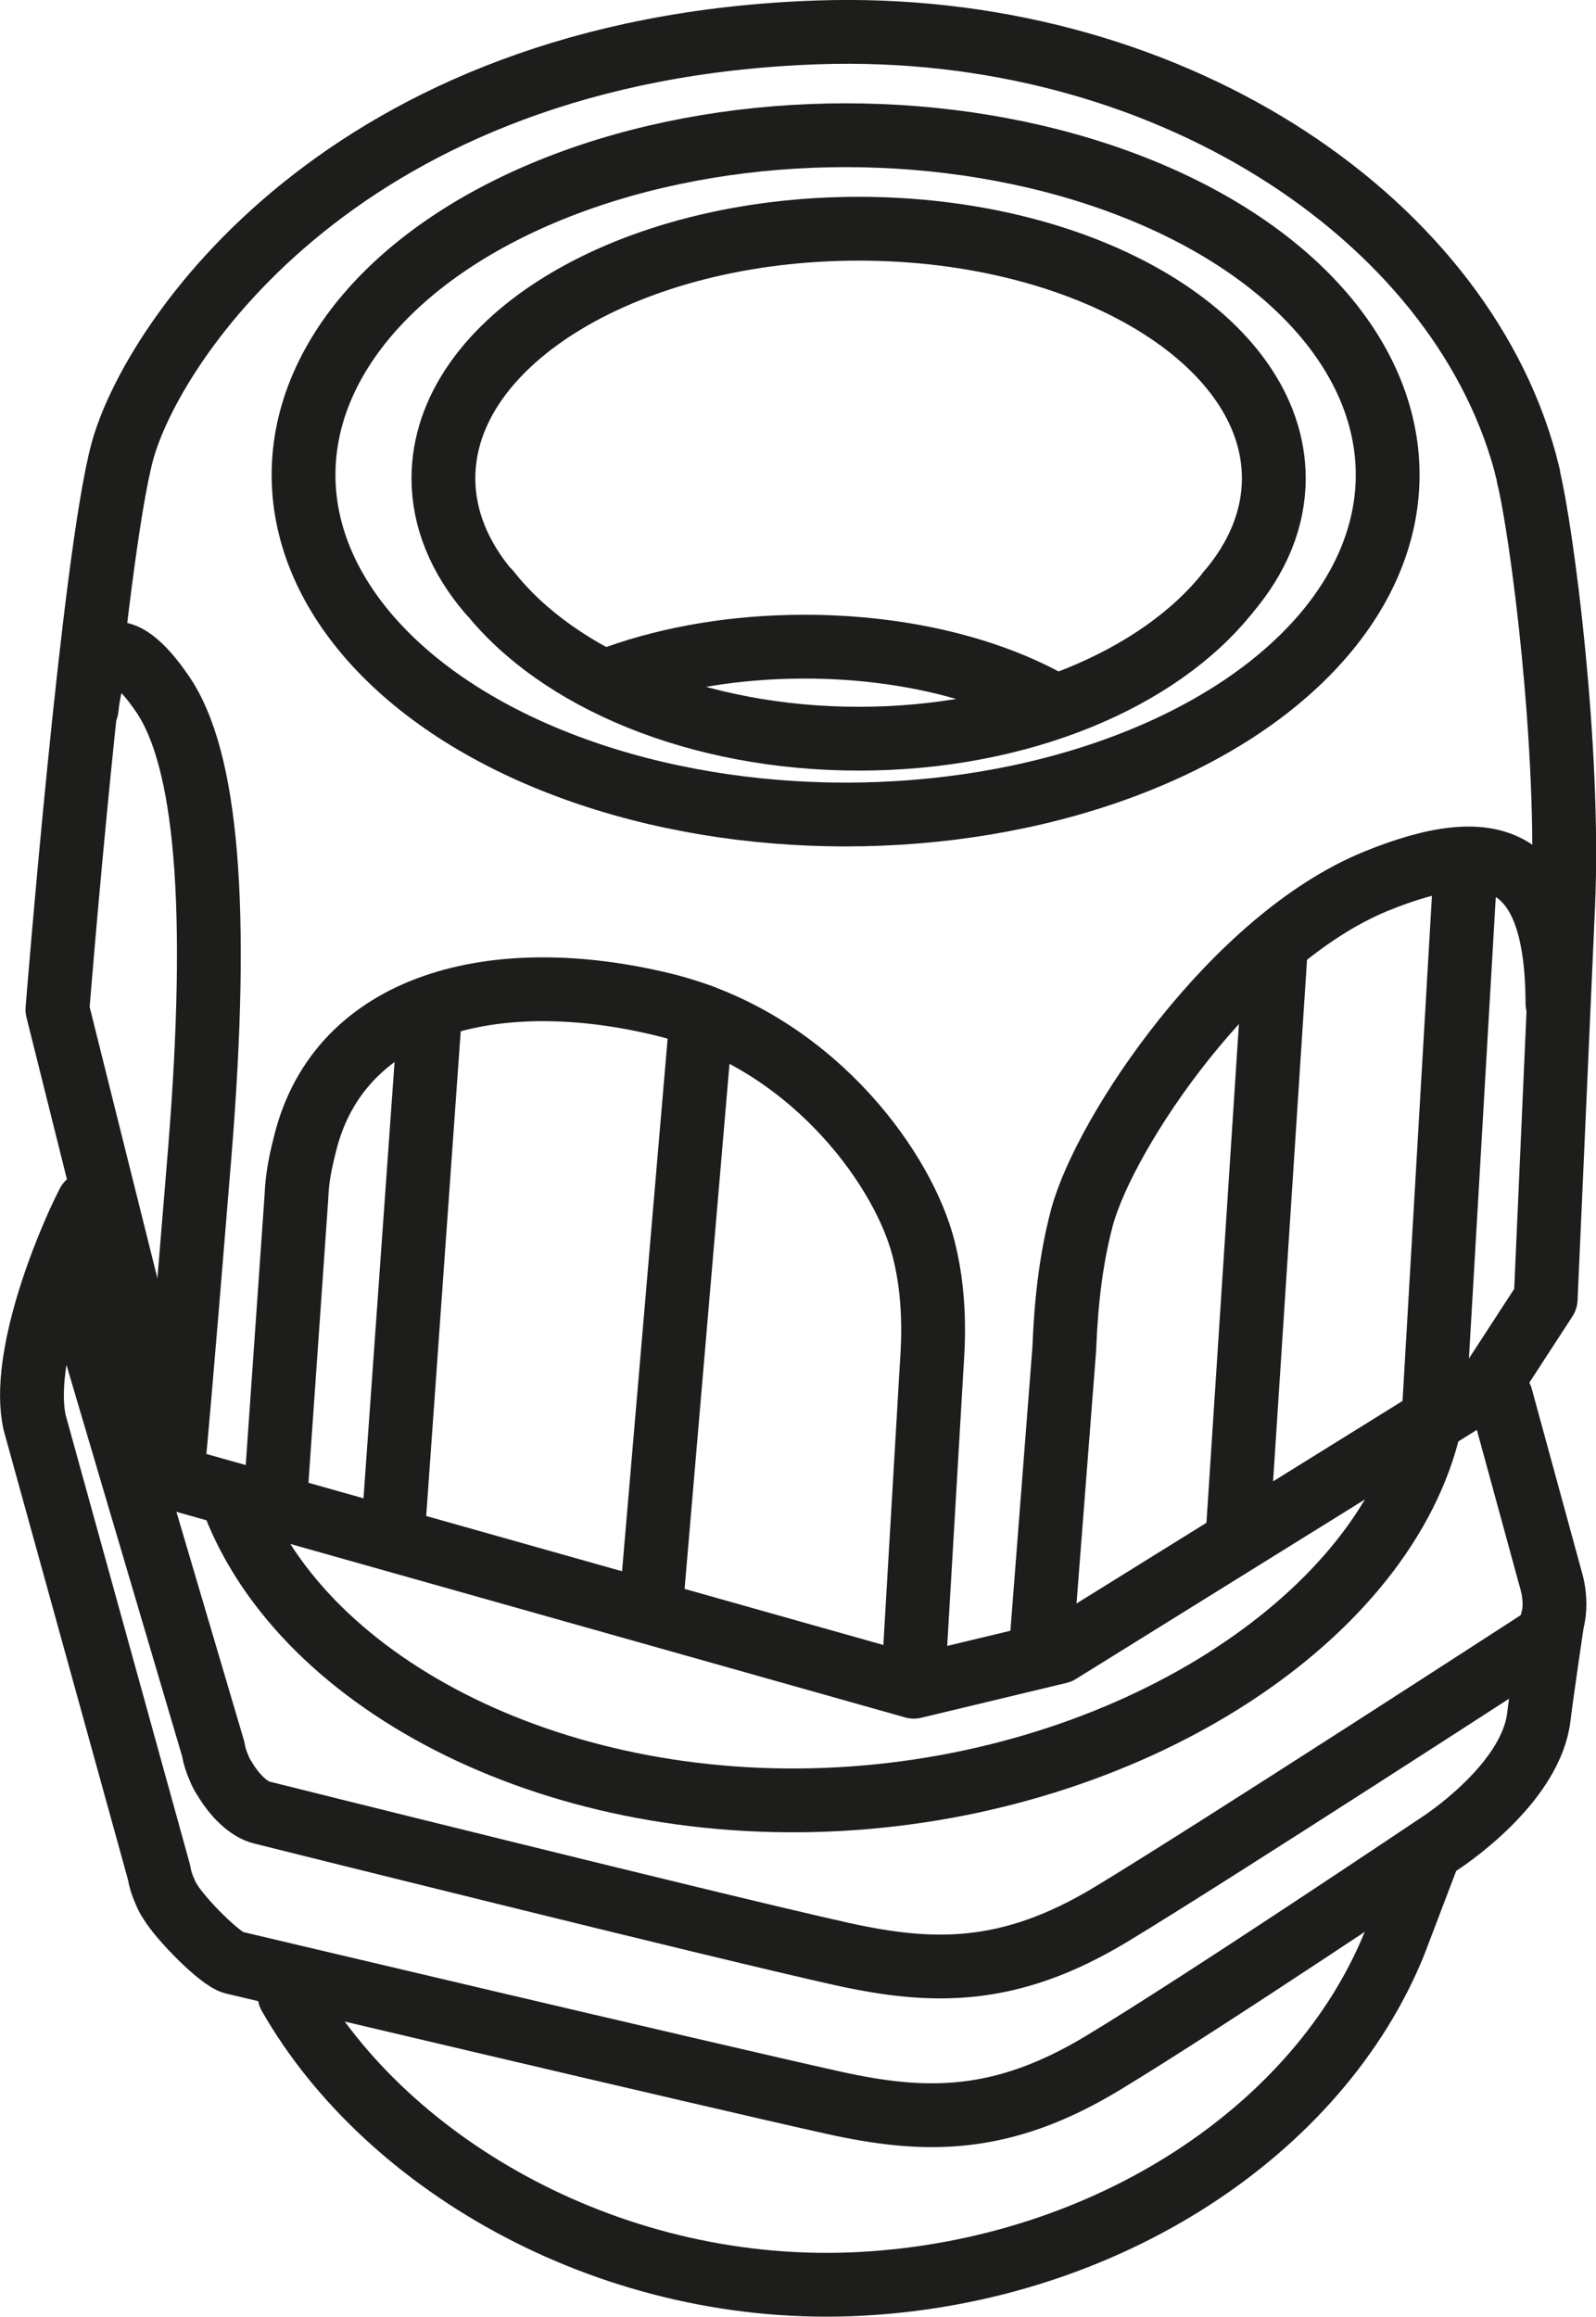
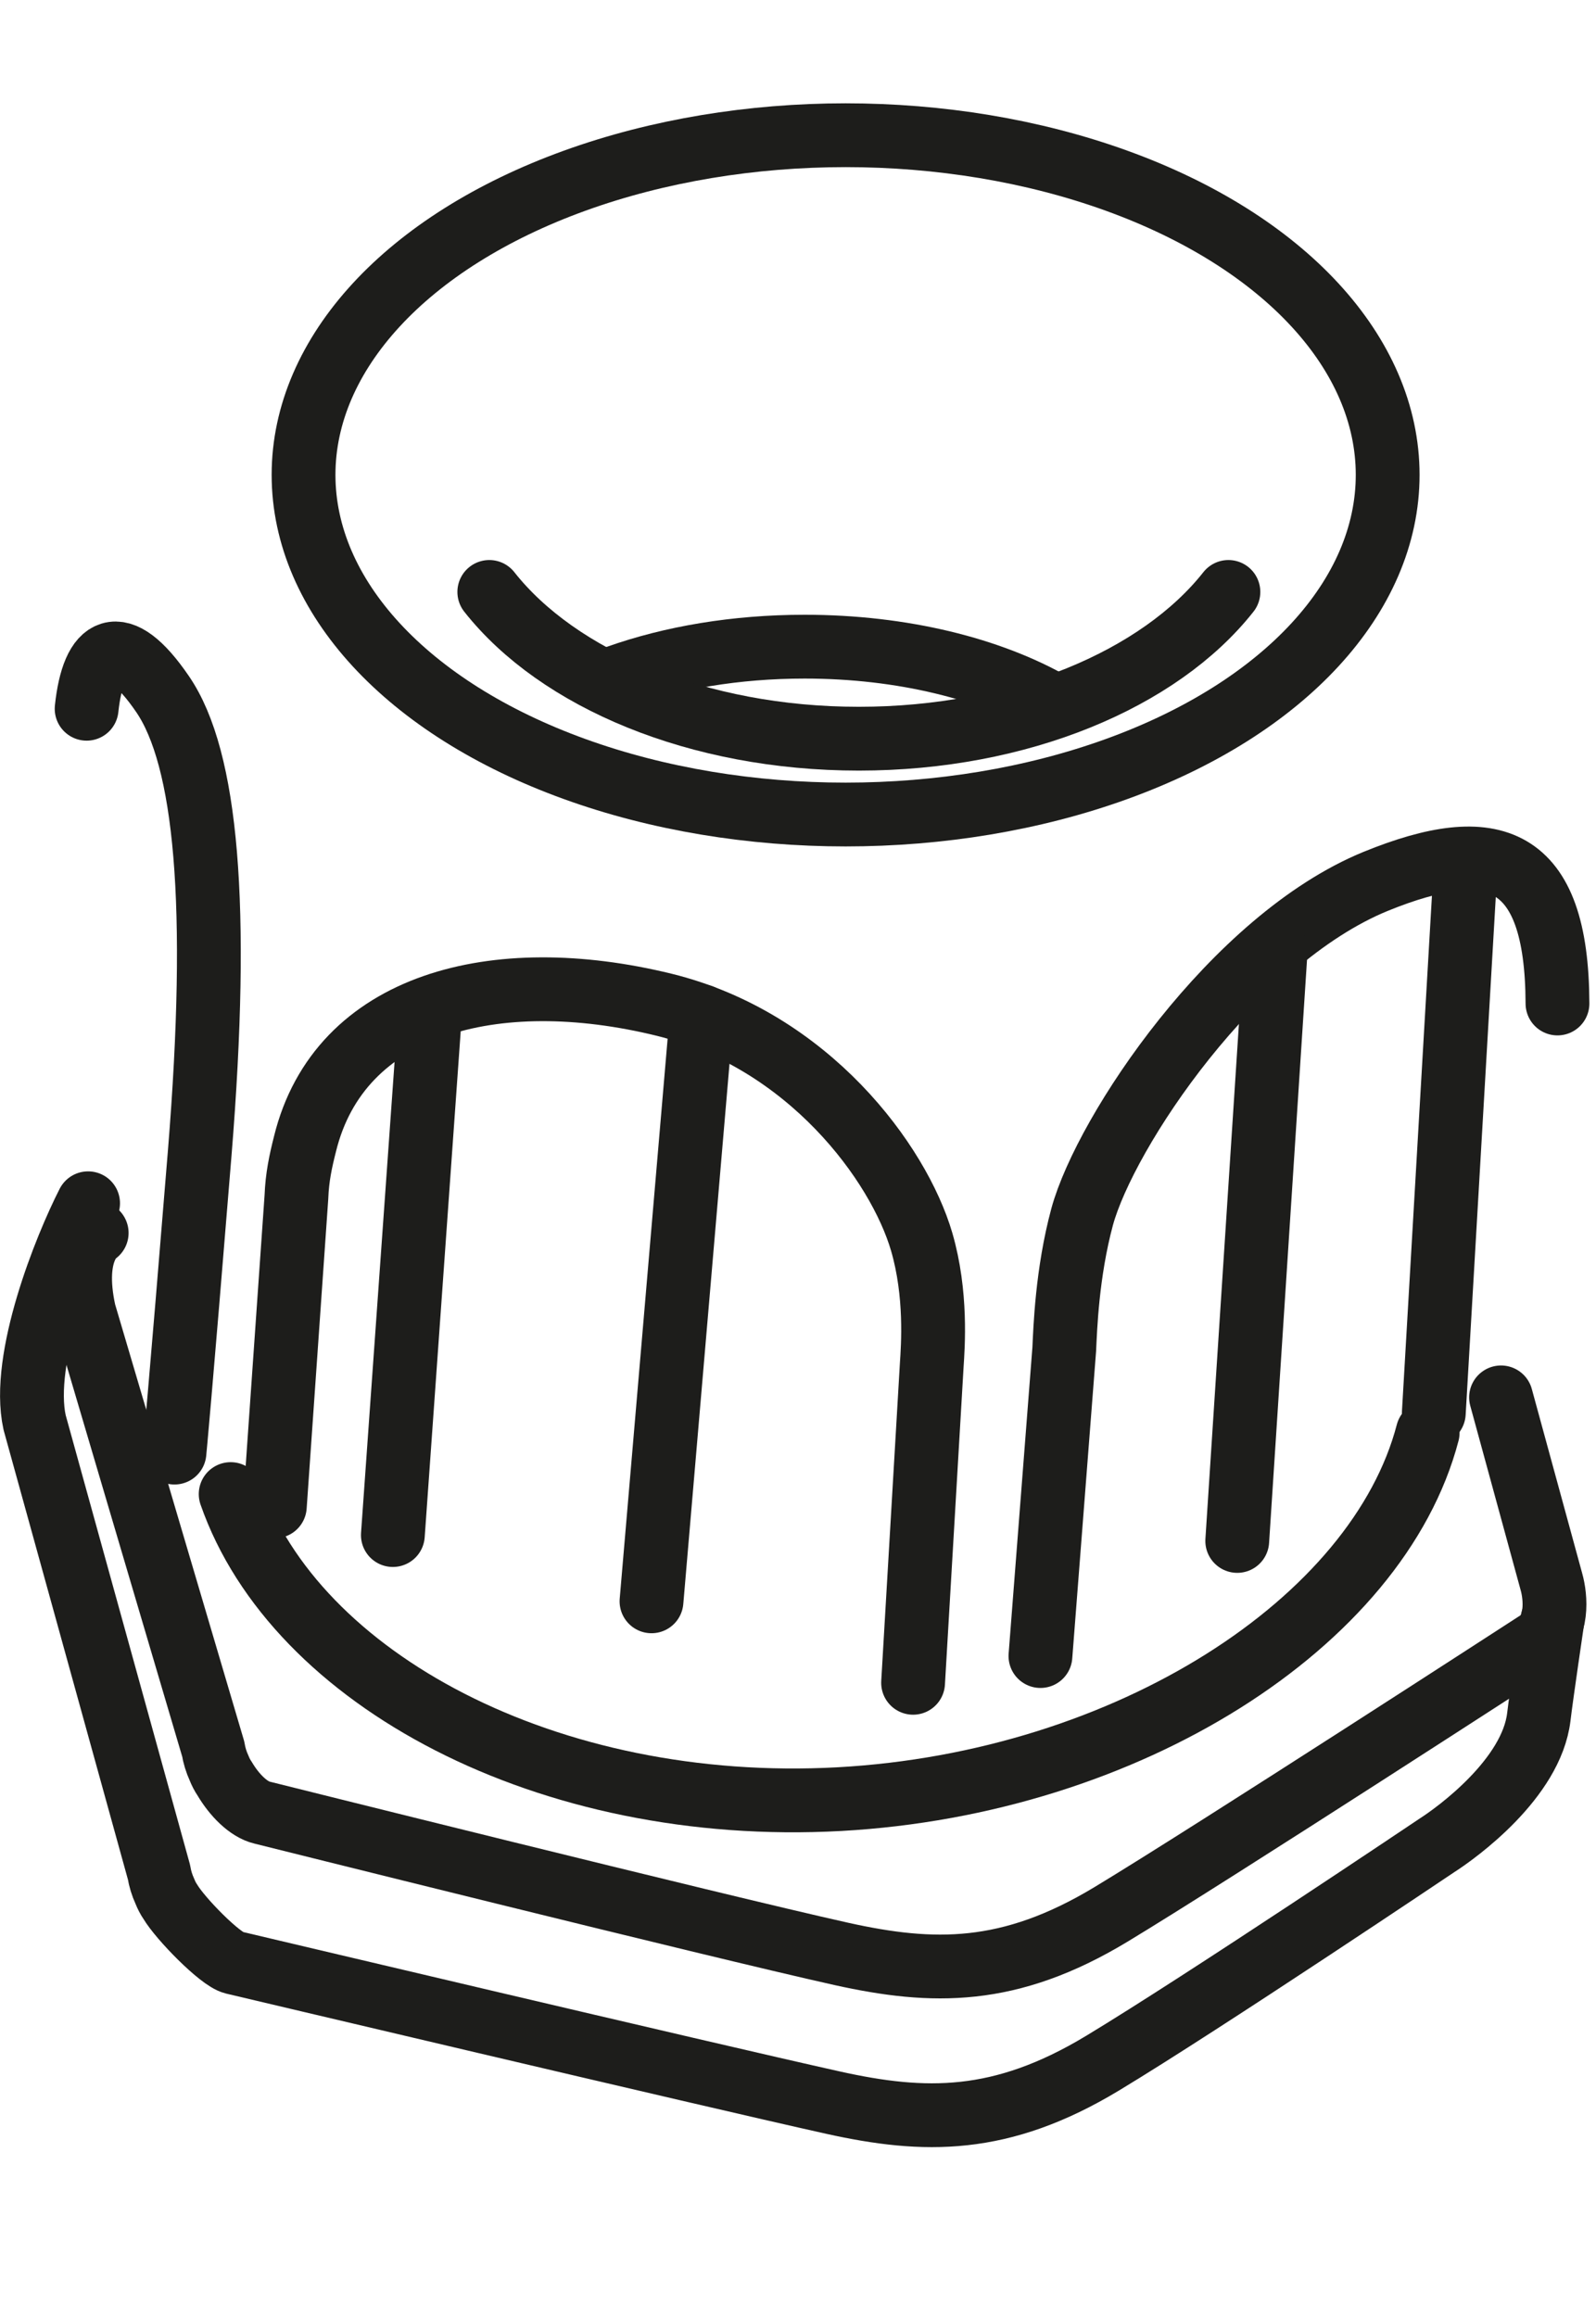
<svg xmlns="http://www.w3.org/2000/svg" id="Laag_1" data-name="Laag 1" viewBox="109.46 94.23 65.04 94.4">
  <defs>
    <style>
      .cls-1 {
        fill: none;
        stroke: #1d1d1b;
        stroke-linecap: round;
        stroke-linejoin: round;
        stroke-width: 2.6px;
      }
    </style>
  </defs>
  <path class="cls-1" d="m134.63,121.81c2.2-.78,4.81-1.23,7.62-1.23,3.99,0,7.59.91,10.14,2.38" />
  <ellipse class="cls-1" cx="143.92" cy="113.58" rx="22.09" ry="13.84" />
-   <path class="cls-1" d="m171.75,113.62c-.02-.09-.04-.18-.07-.27-.05-.21-.08-.32-.08-.32h0c-2.74-9.97-14.62-17.97-28.84-17.48-19.32.67-27.14,12.69-28.32,17.1s-2.64,22.72-2.64,22.72l4.77,19.09,30.13,8.5,5.92-1.42,17.58-10.92,2.25-3.46s.37-8.38.71-16c.29-6.5-.87-15.31-1.42-17.53Z" />
  <path class="cls-1" d="m113.4,144.47s-1.08.64-.51,3.23l5.26,17.8c.04.25.12.52.24.78.06.15.13.29.22.42.4.68.98,1.26,1.53,1.39,0,0,18.45,4.61,23.62,5.76,3.71.82,6.83.89,10.97-1.61s17.4-11.1,17.4-11.1c.83-.53.74-1.81.55-2.47l-2.05-7.5" />
  <path class="cls-1" d="m113.05,143.26c-.92,1.8-2.75,6.33-2.18,8.93l5.07,18.33c.04.25.12.52.24.78.06.15.13.29.22.42.4.68,2.03,2.35,2.58,2.48,0,0,19.27,4.56,24.44,5.71,3.71.82,6.83.89,10.97-1.61s13.62-8.87,13.62-8.87c.83-.53,3.86-2.73,4.16-5.24.1-.86.56-3.97.56-3.97" />
  <path class="cls-1" d="m159.52,118.35c-2.8,3.55-8.49,5.98-15.06,5.98s-12.26-2.43-15.06-5.98" />
-   <path class="cls-1" d="m159.52,118.35c1.18-1.39,1.85-2.96,1.85-4.63,0-5.62-7.57-10.17-16.92-10.17s-16.92,4.55-16.92,10.17c0,1.67.67,3.24,1.85,4.63" />
  <g>
    <path class="cls-1" d="m146.67,162.8l.76-12.94c.05-.77.21-2.9-.41-5.03-.94-3.21-4.61-8.21-10.5-9.66-6.9-1.69-13.23-.04-14.63,5.67-.18.71-.32,1.36-.35,2.16l-.88,12.61" />
    <line class="cls-1" x1="138.05" y1="135.64" x2="136.01" y2="159.48" />
    <line class="cls-1" x1="126.98" y1="135.57" x2="125.47" y2="156.78" />
  </g>
  <g>
    <path class="cls-1" d="m151.86,161.71l.97-12.5c.04-.82.11-3.1.73-5.4.95-3.47,6.17-11.3,11.97-13.67,4.77-1.94,7.38-1.1,7.4,4.98" />
    <line class="cls-1" x1="161.45" y1="132.89" x2="159.88" y2="157.02" />
    <line class="cls-1" x1="169.17" y1="129.81" x2="167.89" y2="151.81" />
  </g>
  <path class="cls-1" d="m167.64,152.61c-2.02,7.73-12.22,14.28-23.97,14.93-11.88.65-22.18-4.88-24.81-12.43" />
  <path class="cls-1" d="m112.99,123.11c.27-2.54,1.32-3.2,3.1-.59s2.33,8.58,1.51,18.68c-.82,10.09-1.03,12.22-1.03,12.22" />
-   <path class="cls-1" d="m121.26,175.53c3.99,6.99,13.27,12.31,23.31,11.76s18.65-6.29,21.72-13.88l1.42-3.73" />
</svg>